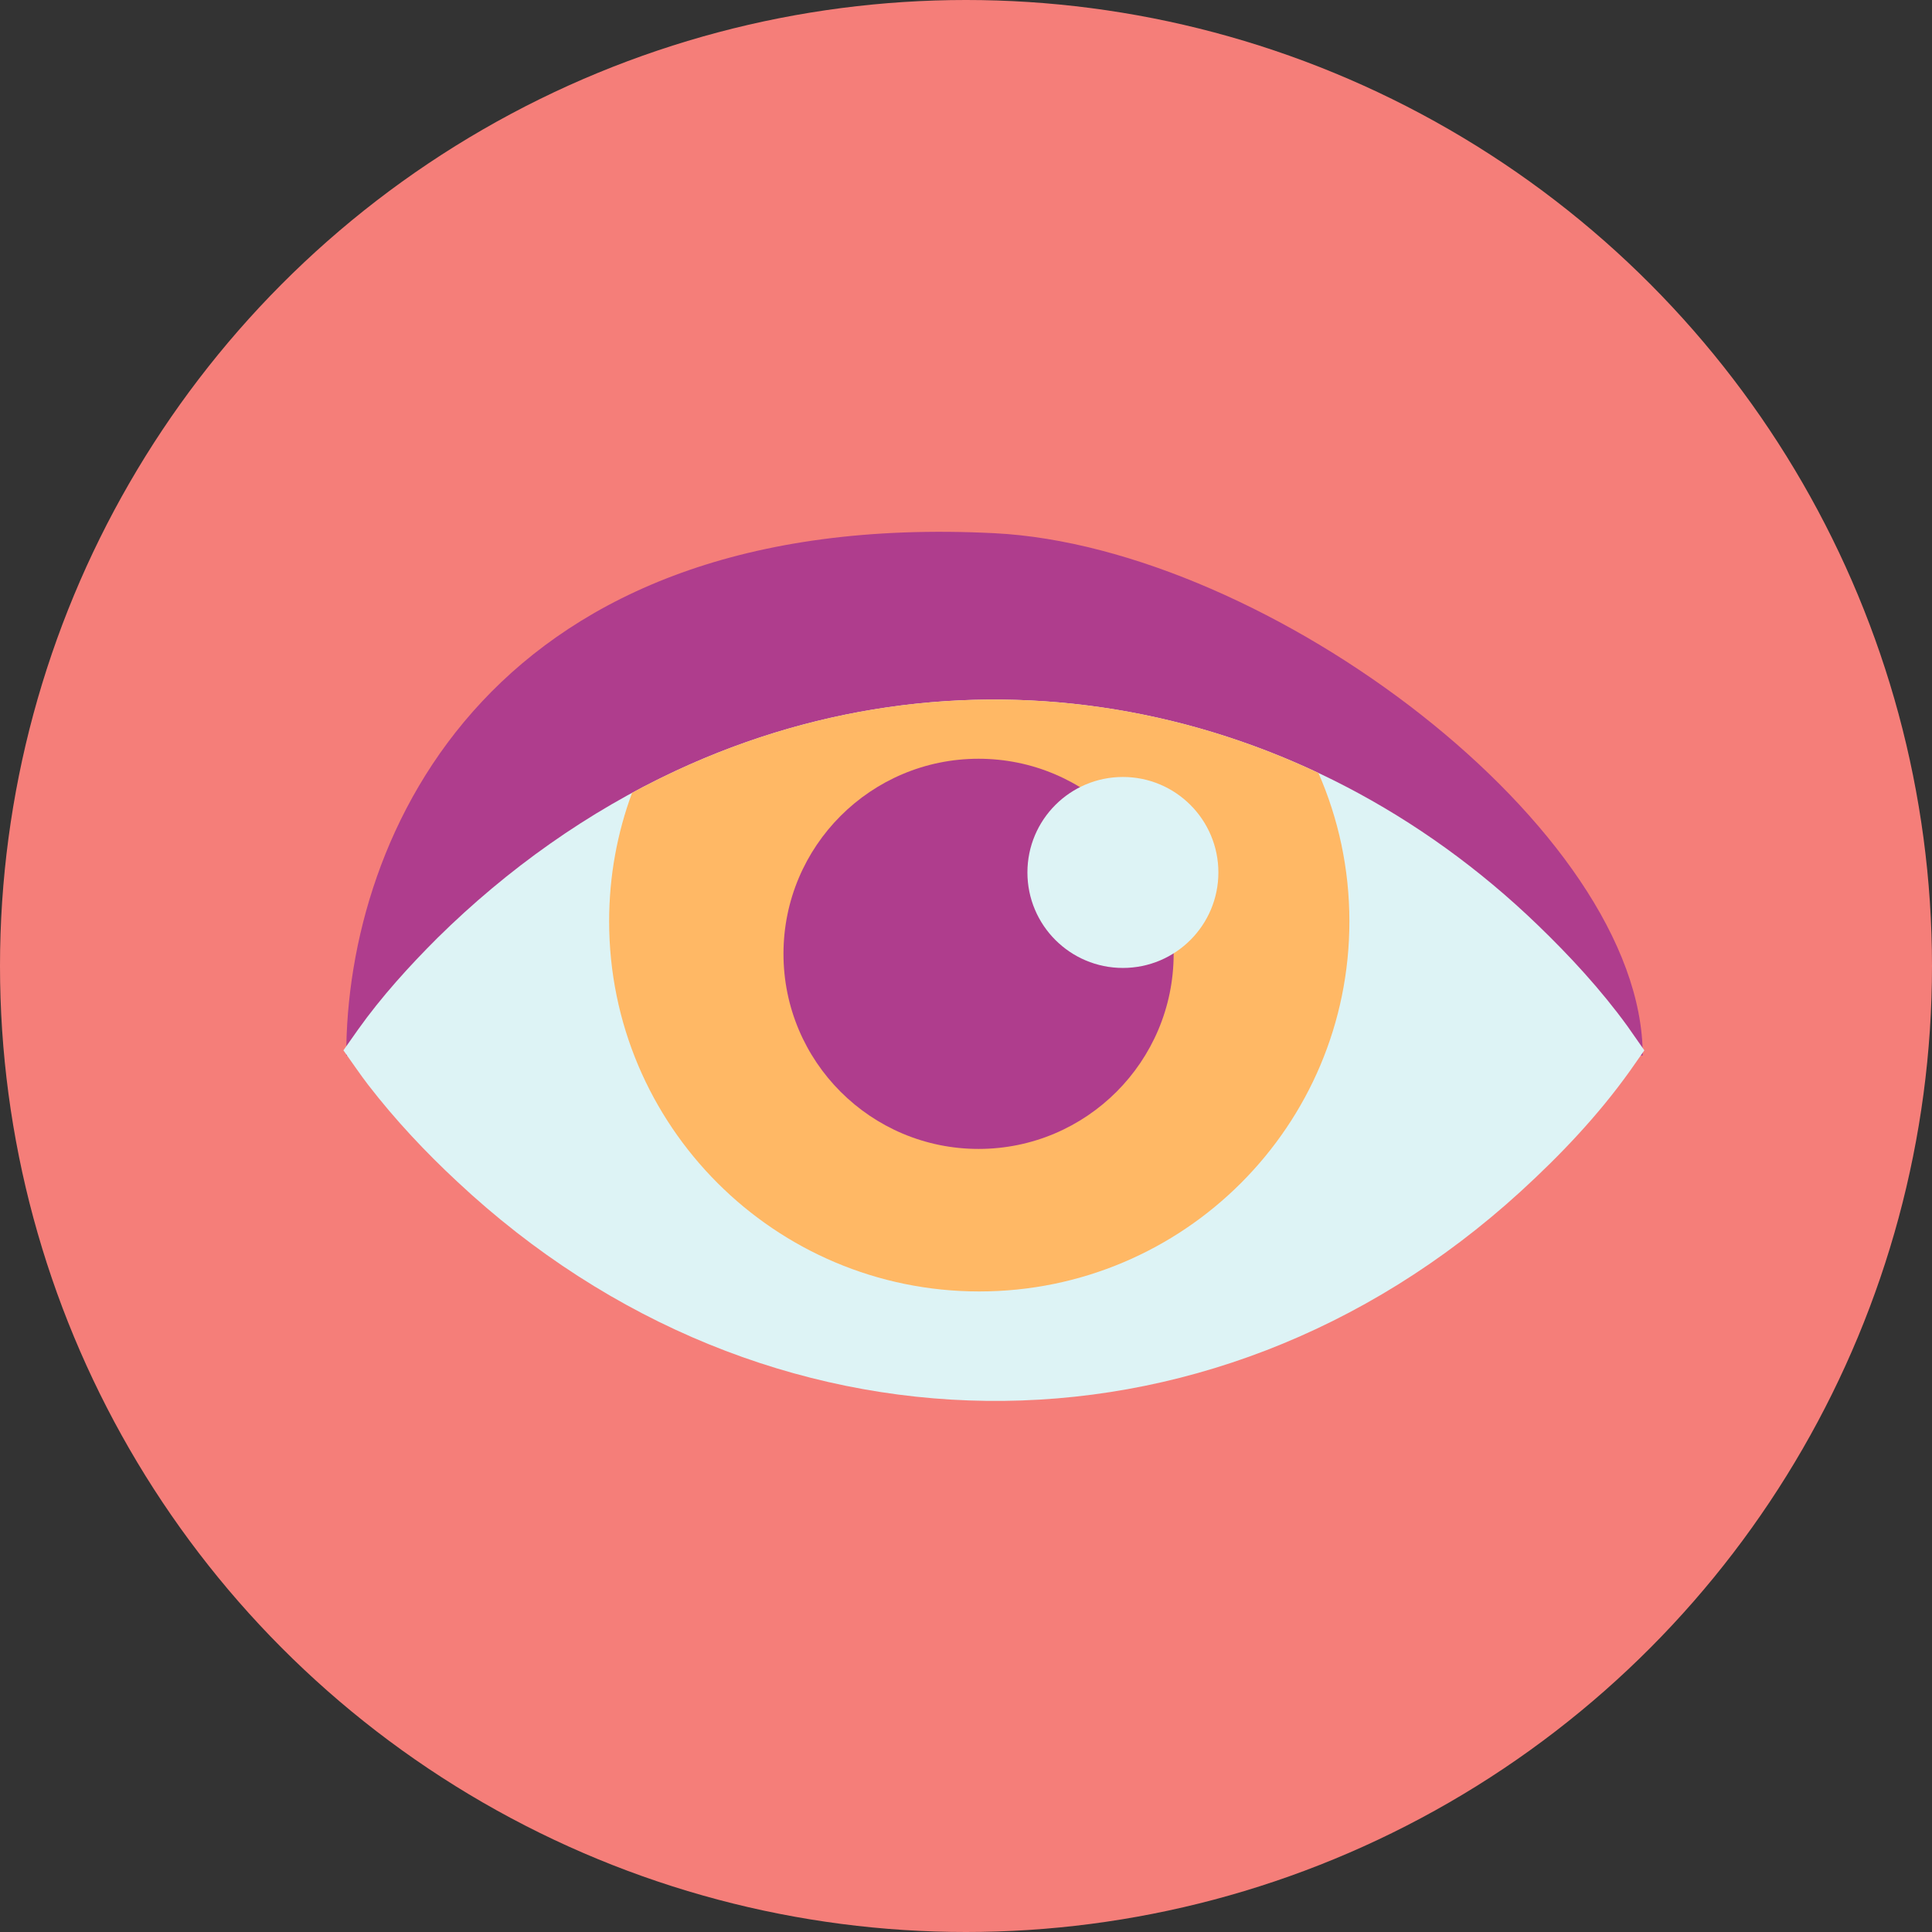
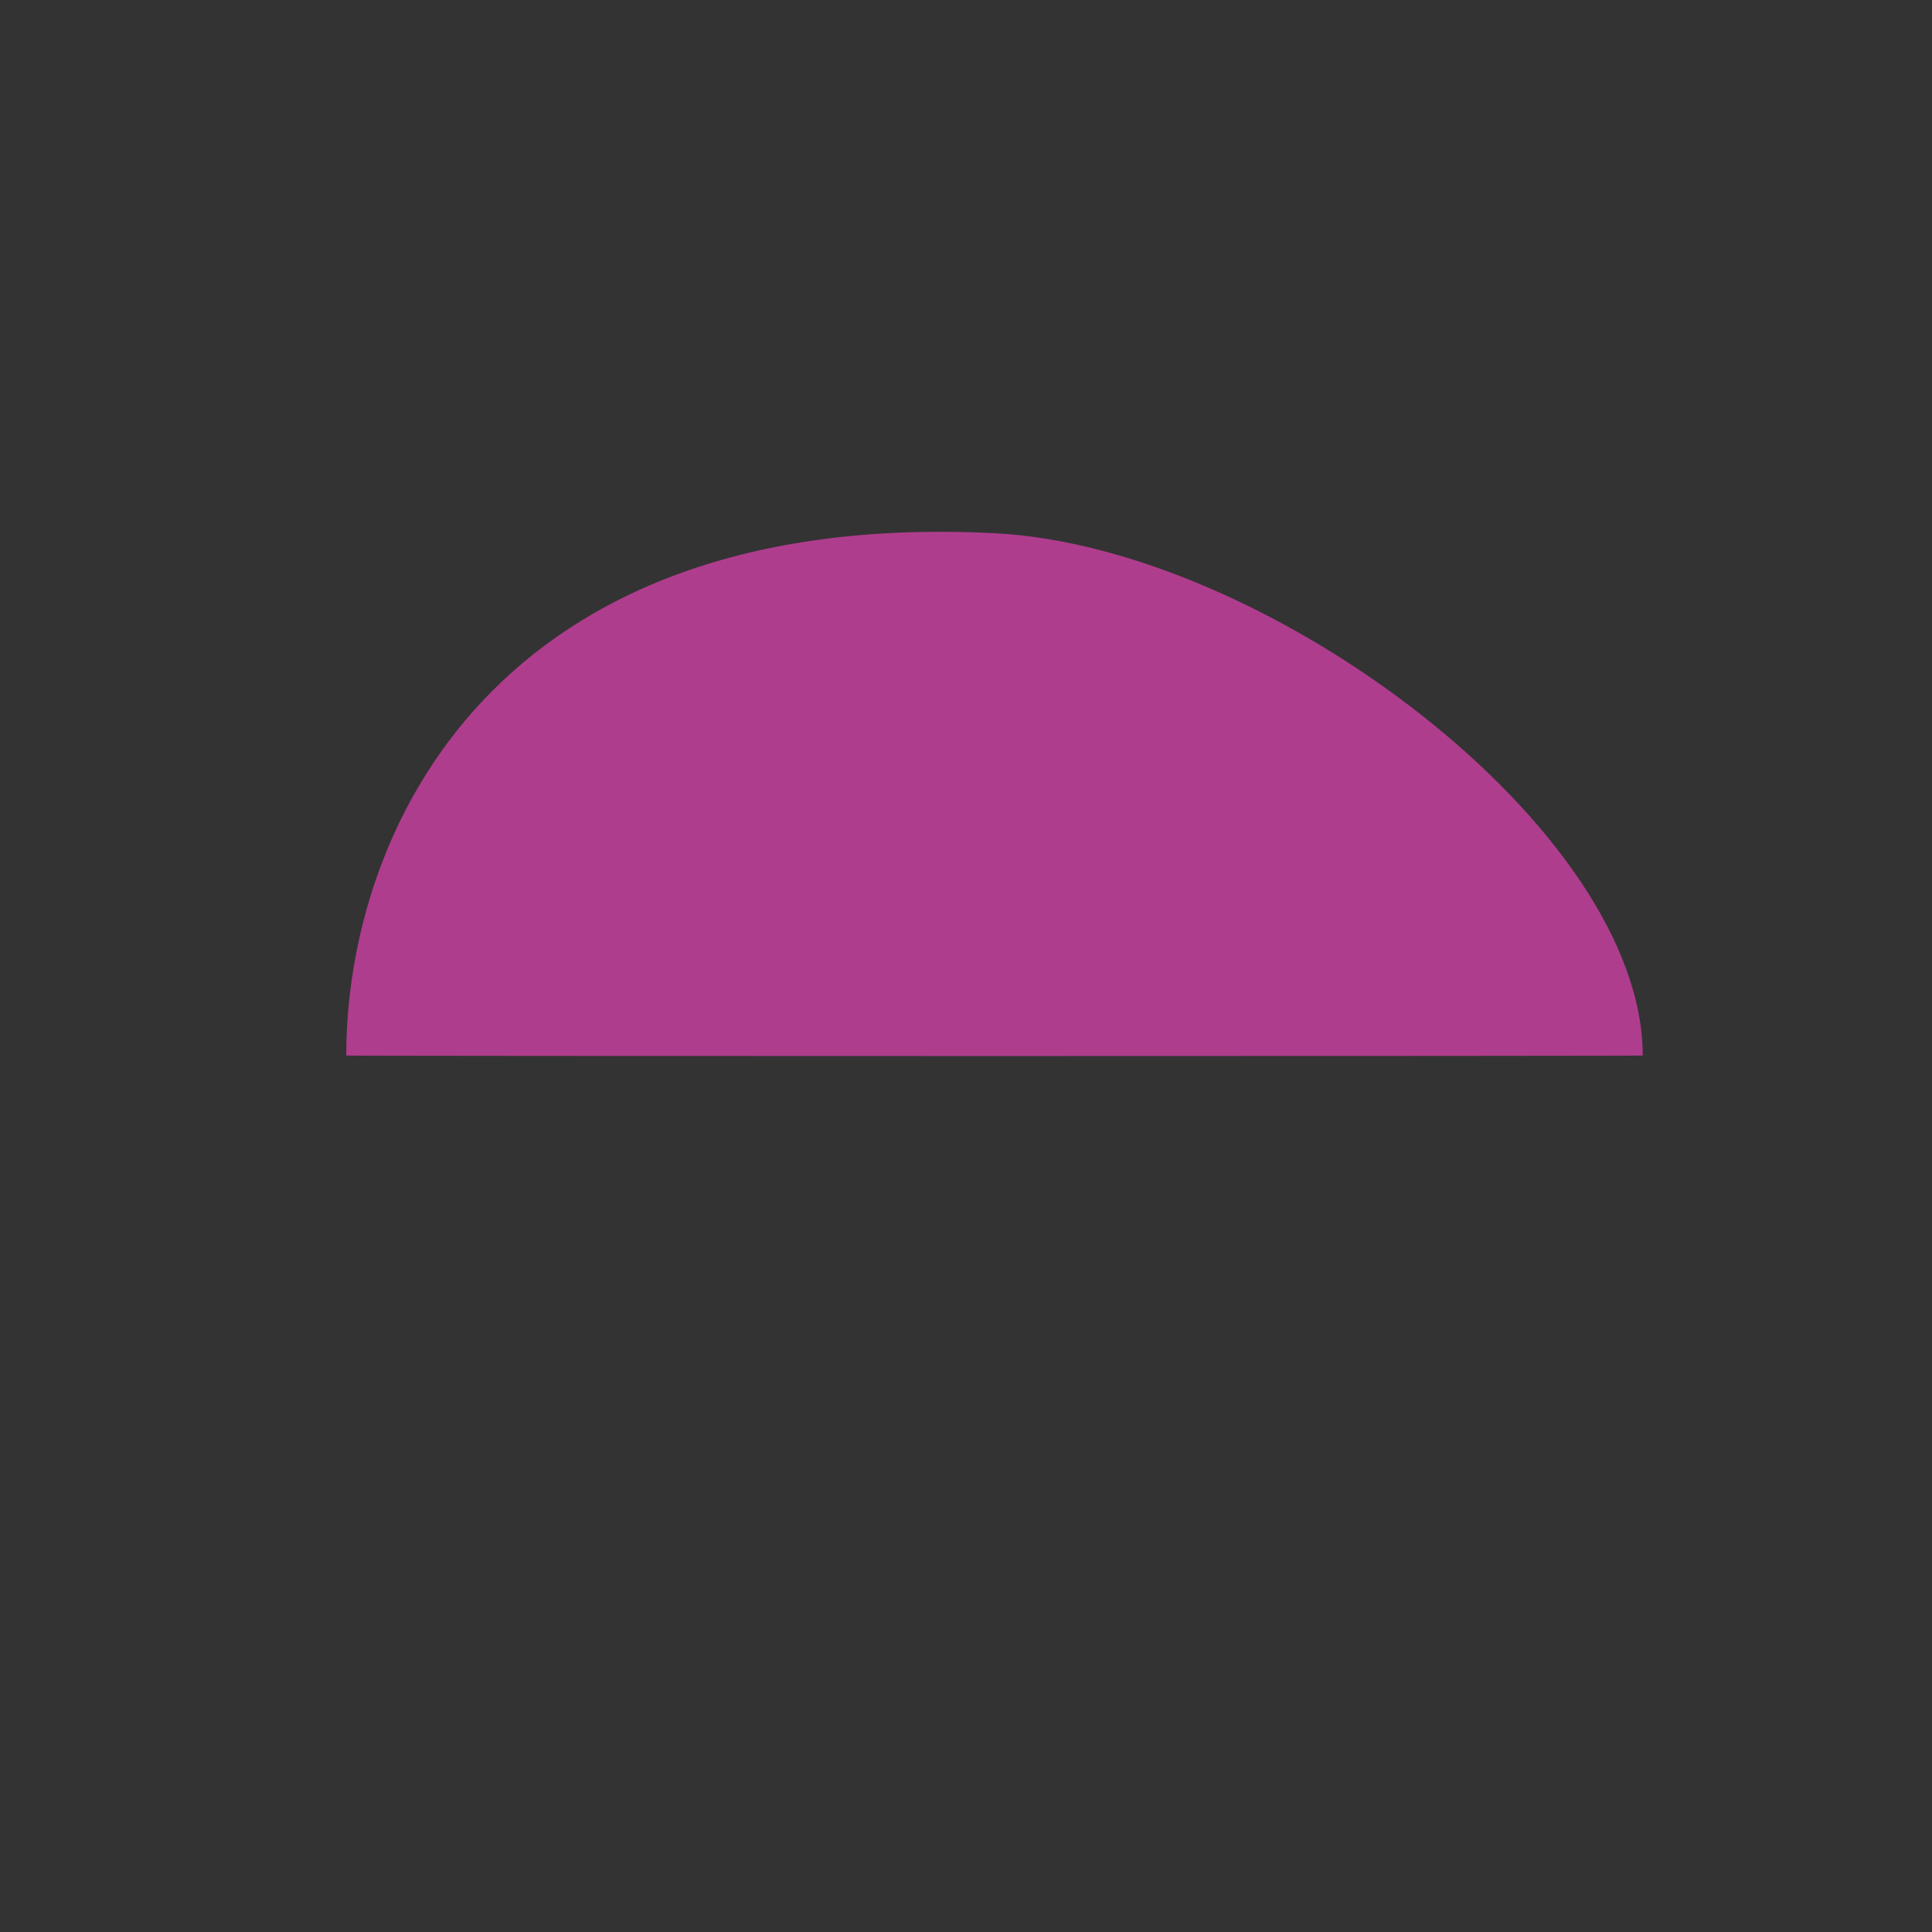
<svg xmlns="http://www.w3.org/2000/svg" viewBox="0 0 1800 1800">
  <rect x="0" y="0" width="1800" height="1800" fill="#333333" stroke="none" />
  <defs>
    <style>
      .cls-1 {
        fill: #af3d8d;
      }

      .cls-2 {
        fill: #f57e79;
      }

      .cls-3 {
        fill: #ffb865;
      }

      .cls-4 {
        fill: #ddf3f5;
      }
    </style>
  </defs>
  <g id="Layer_1">
-     <circle class="cls-2" cx="900" cy="900" r="900" />
-   </g>
+     </g>
  <g id="Layer_4">
    <g>
      <path class="cls-1" d="M1530.49,983.42c0,.64-1207.9.64-1207.9,0,0-206.9,135.96-510.34,603.95-486.64,254.6,12.89,603.95,275.87,603.95,486.64Z" />
-       <path class="cls-4" d="M1518.47,997.9c-29.55,41.39-64.77,78.41-101.83,112.27-290.7,265.32-705.48,257.73-990.49-9.14-29.73-27.6-58.07-57.79-83.31-90.51-6.88-8.88-16.44-22.95-22.88-31.95,0,0,13.62-19.34,13.62-19.34,21.68-30.52,48.09-59.56,74.06-85.44,64.99-64.13,140.31-117.66,222.17-155.74,274.24-127.72,585.48-66.13,803.04,143.95,29.67,28.61,58.67,59.99,83.31,93.93,0,0,2.31,3.31,2.31,3.31,0,0,13.53,19.34,13.53,19.34l-13.53,19.34h0Z" />
-       <path class="cls-3" d="M629.81,718.04c-13.84,6.44-27.49,13.33-40.93,20.63-13.8,37.29-21.36,77.61-21.36,119.7,0,190.45,154.39,344.84,344.84,344.84s344.84-154.39,344.84-344.84c0-49.17-10.31-95.92-28.86-138.24-186.45-87.91-401.99-93.63-598.53-2.09Z" />
-       <circle class="cls-1" cx="911.71" cy="888.67" r="181.76" />
-       <circle class="cls-4" cx="1046.18" cy="812.85" r="88.96" />
    </g>
  </g>
</svg>